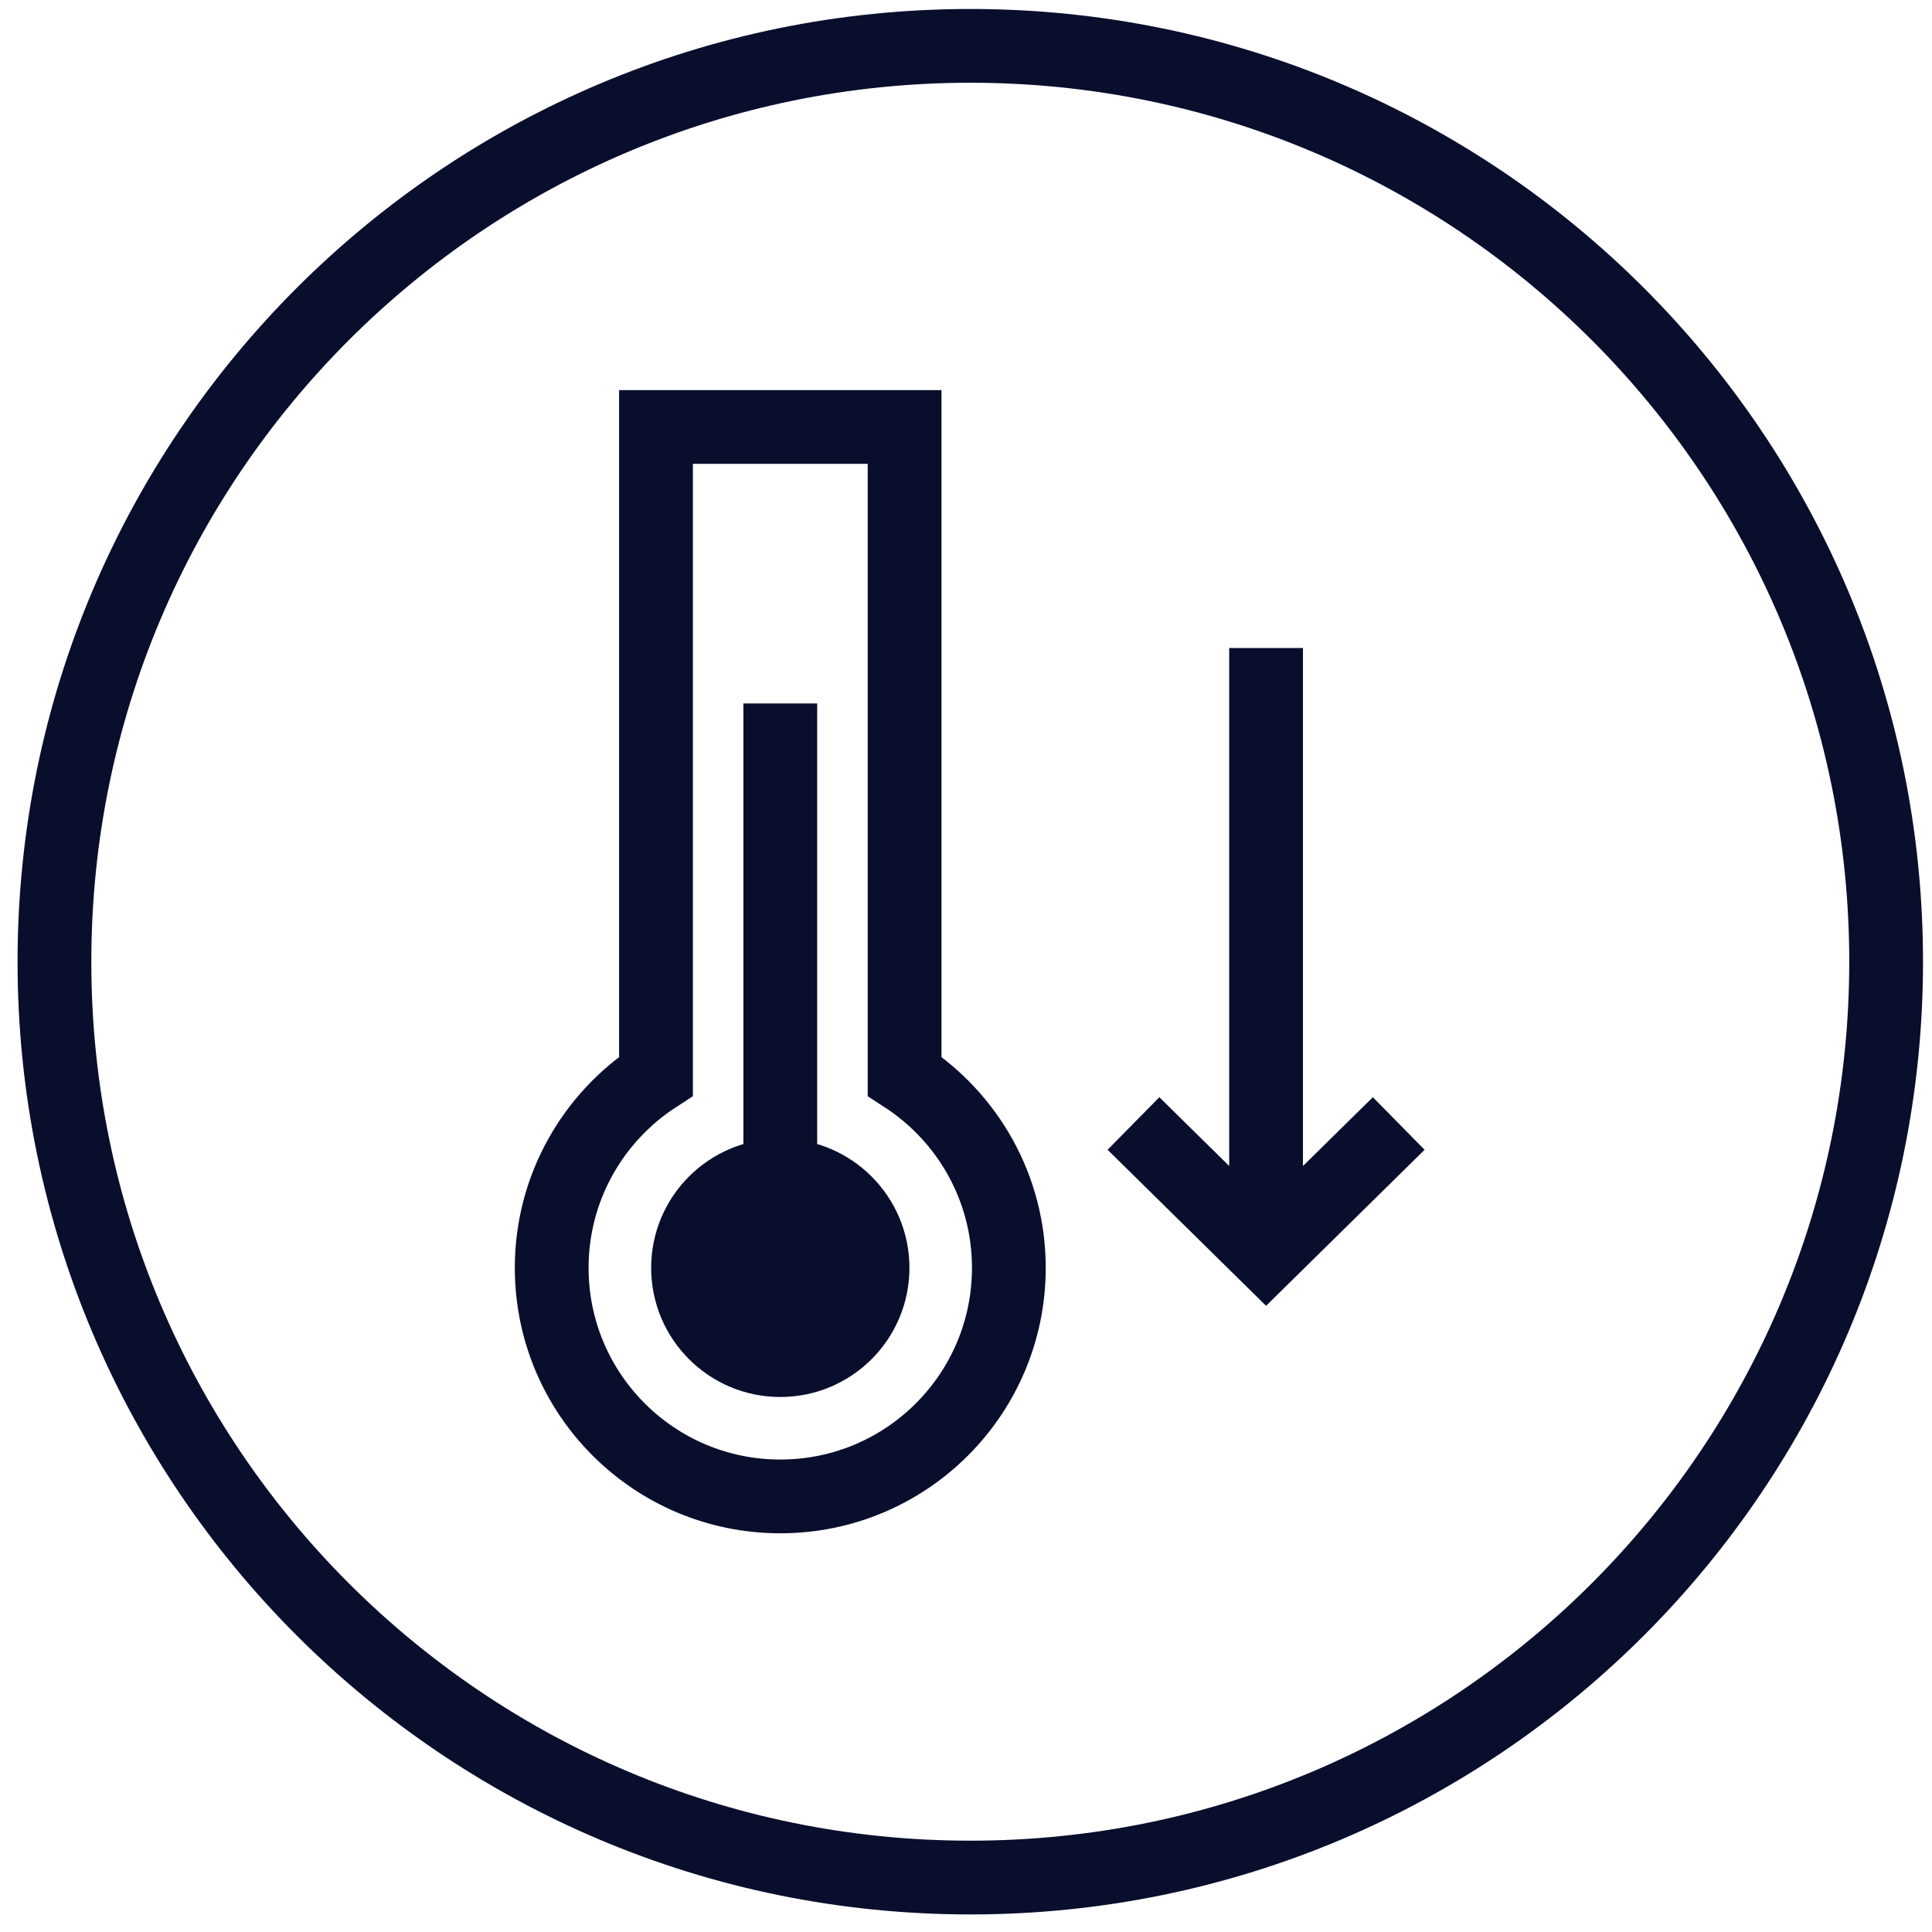
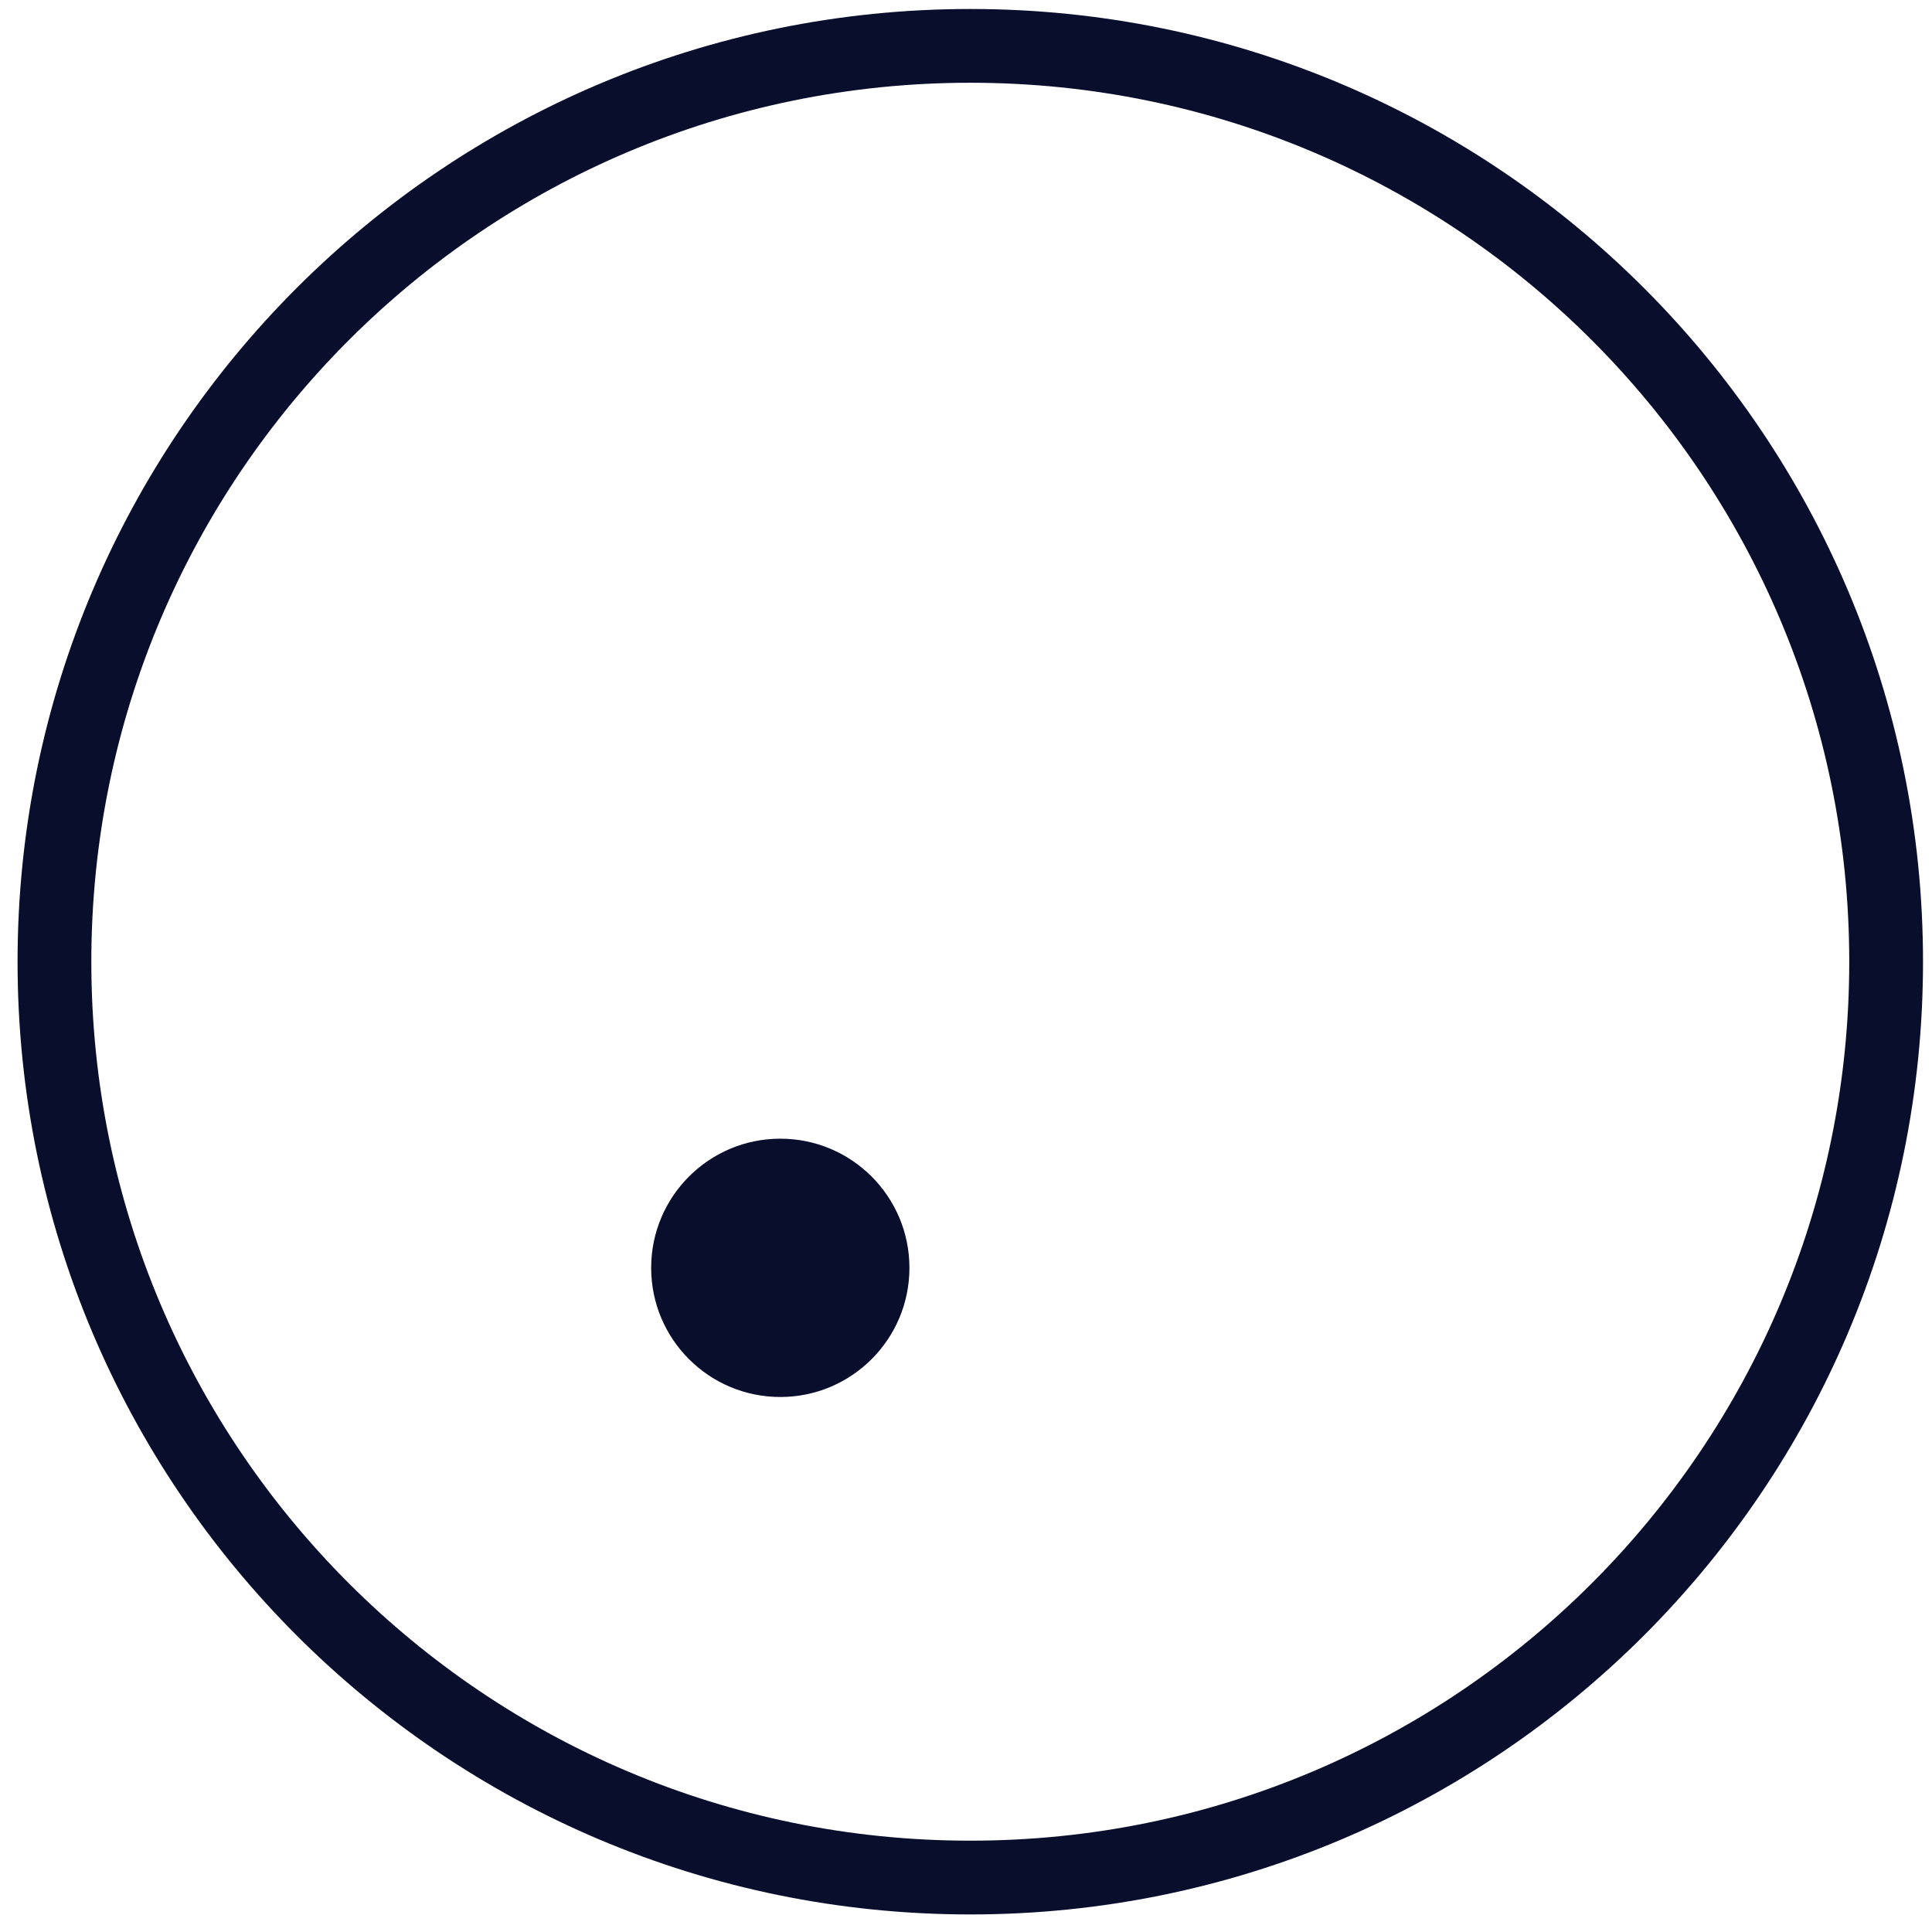
<svg xmlns="http://www.w3.org/2000/svg" width="50px" height="50px" viewBox="0 0 50 50" version="1.1">
  <title>td-gentle-care-icon-blue</title>
  <g id="electrolux-TD" stroke="none" stroke-width="1" fill="none" fill-rule="evenodd">
    <g id="Sub-cat-700-Series-TD" transform="translate(-981, -675)">
      <g id="Product-preview" transform="translate(140, 617)">
        <g id="Group" transform="translate(842, 59)">
          <g id="td-gentle-care-icon-blue" transform="translate(0.409, 0.187)">
            <path d="M47.404,23.703 C47.404,10.612 36.793,0 23.703,0 C10.612,0 0,10.612 0,23.703 C0,36.793 10.612,47.404 23.703,47.404 C36.793,47.404 47.404,36.793 47.404,23.703 Z" id="Stroke-1" stroke="#090E2D" stroke-width="1.909" />
            <path d="M22.127,31.625 C22.127,29.779 20.631,28.282 18.785,28.282 C16.939,28.282 15.443,29.779 15.443,31.625 C15.443,33.471 16.939,34.967 18.785,34.967 C20.631,34.967 22.127,33.471 22.127,31.625" id="Fill-3" fill="#090E2D" />
-             <path d="M22.002,26.665 L22.002,9.863 L15.568,9.863 L15.568,26.665 C13.945,27.719 12.869,29.546 12.869,31.625 C12.869,34.892 15.518,37.54 18.785,37.54 C22.052,37.54 24.7,34.892 24.7,31.625 C24.7,29.546 23.625,27.72 22.002,26.665 Z M18.785,31.625 L18.785,17.018 L18.785,31.625 Z M31.357,15.583 L31.357,31.461 L31.357,15.583 Z M34.79,27.889 L31.357,31.268 L27.925,27.889" id="Stroke-4" stroke="#090E2D" stroke-width="1.909" />
          </g>
        </g>
      </g>
    </g>
  </g>
</svg>